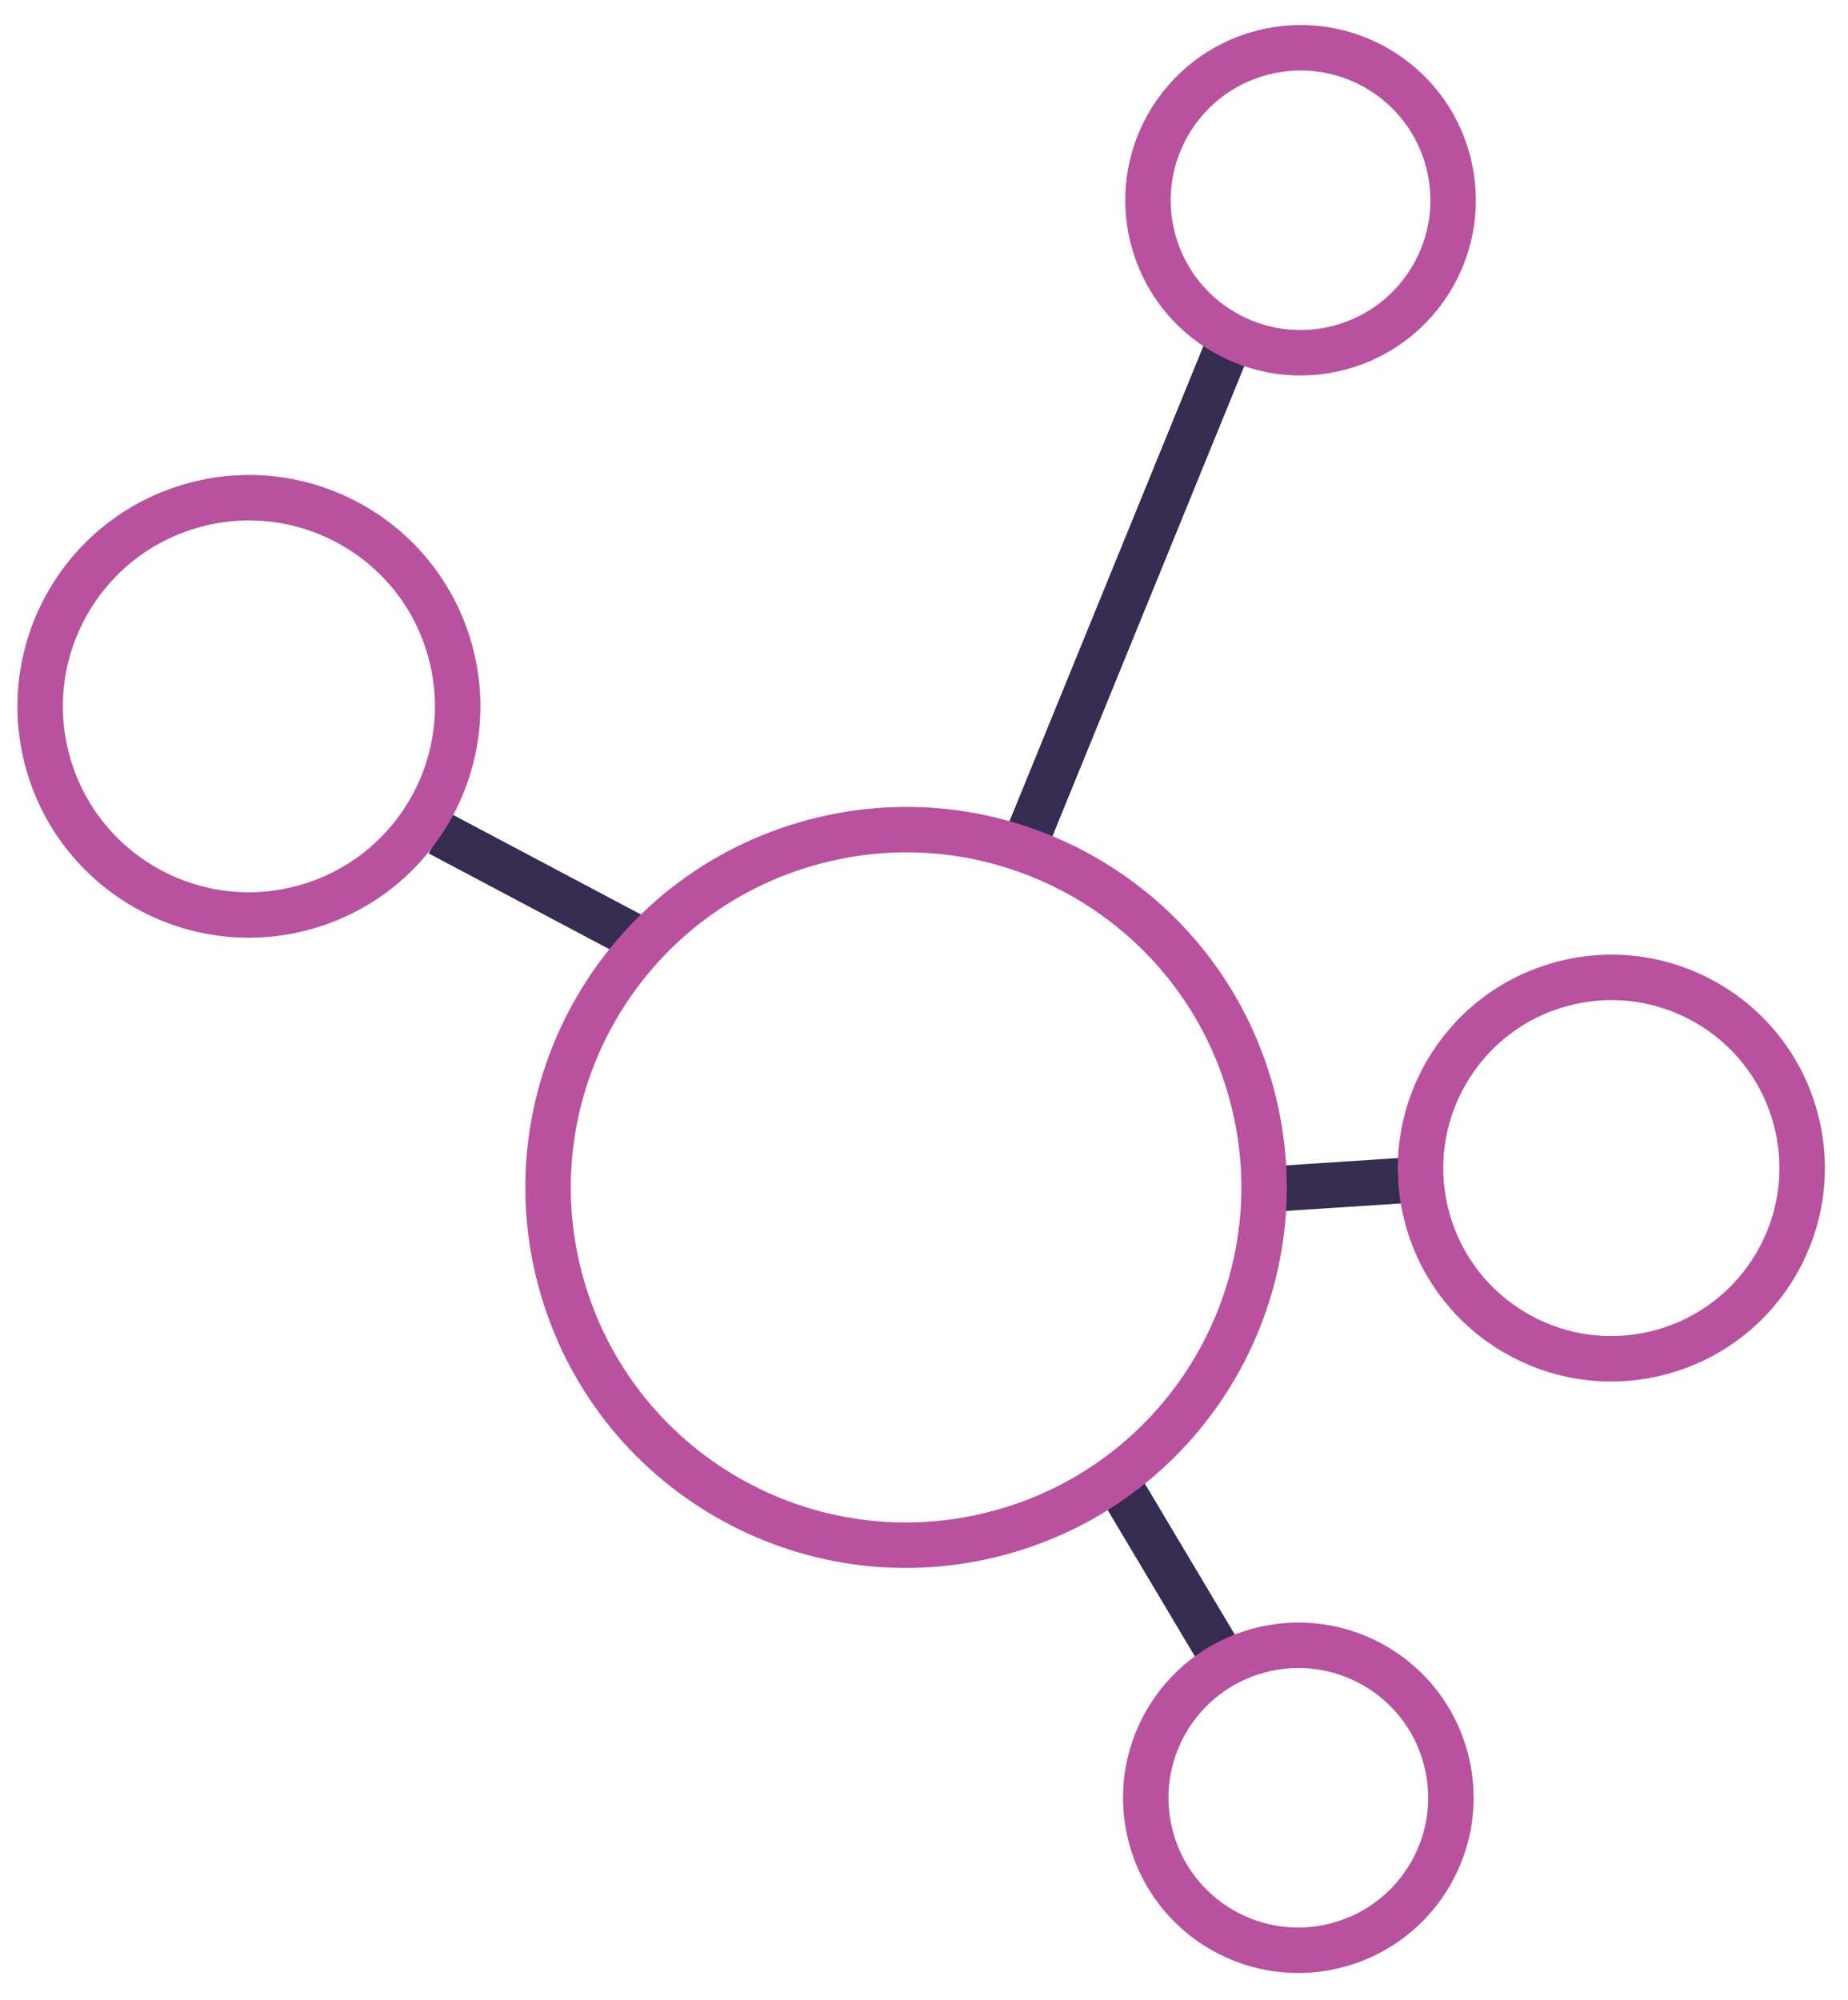
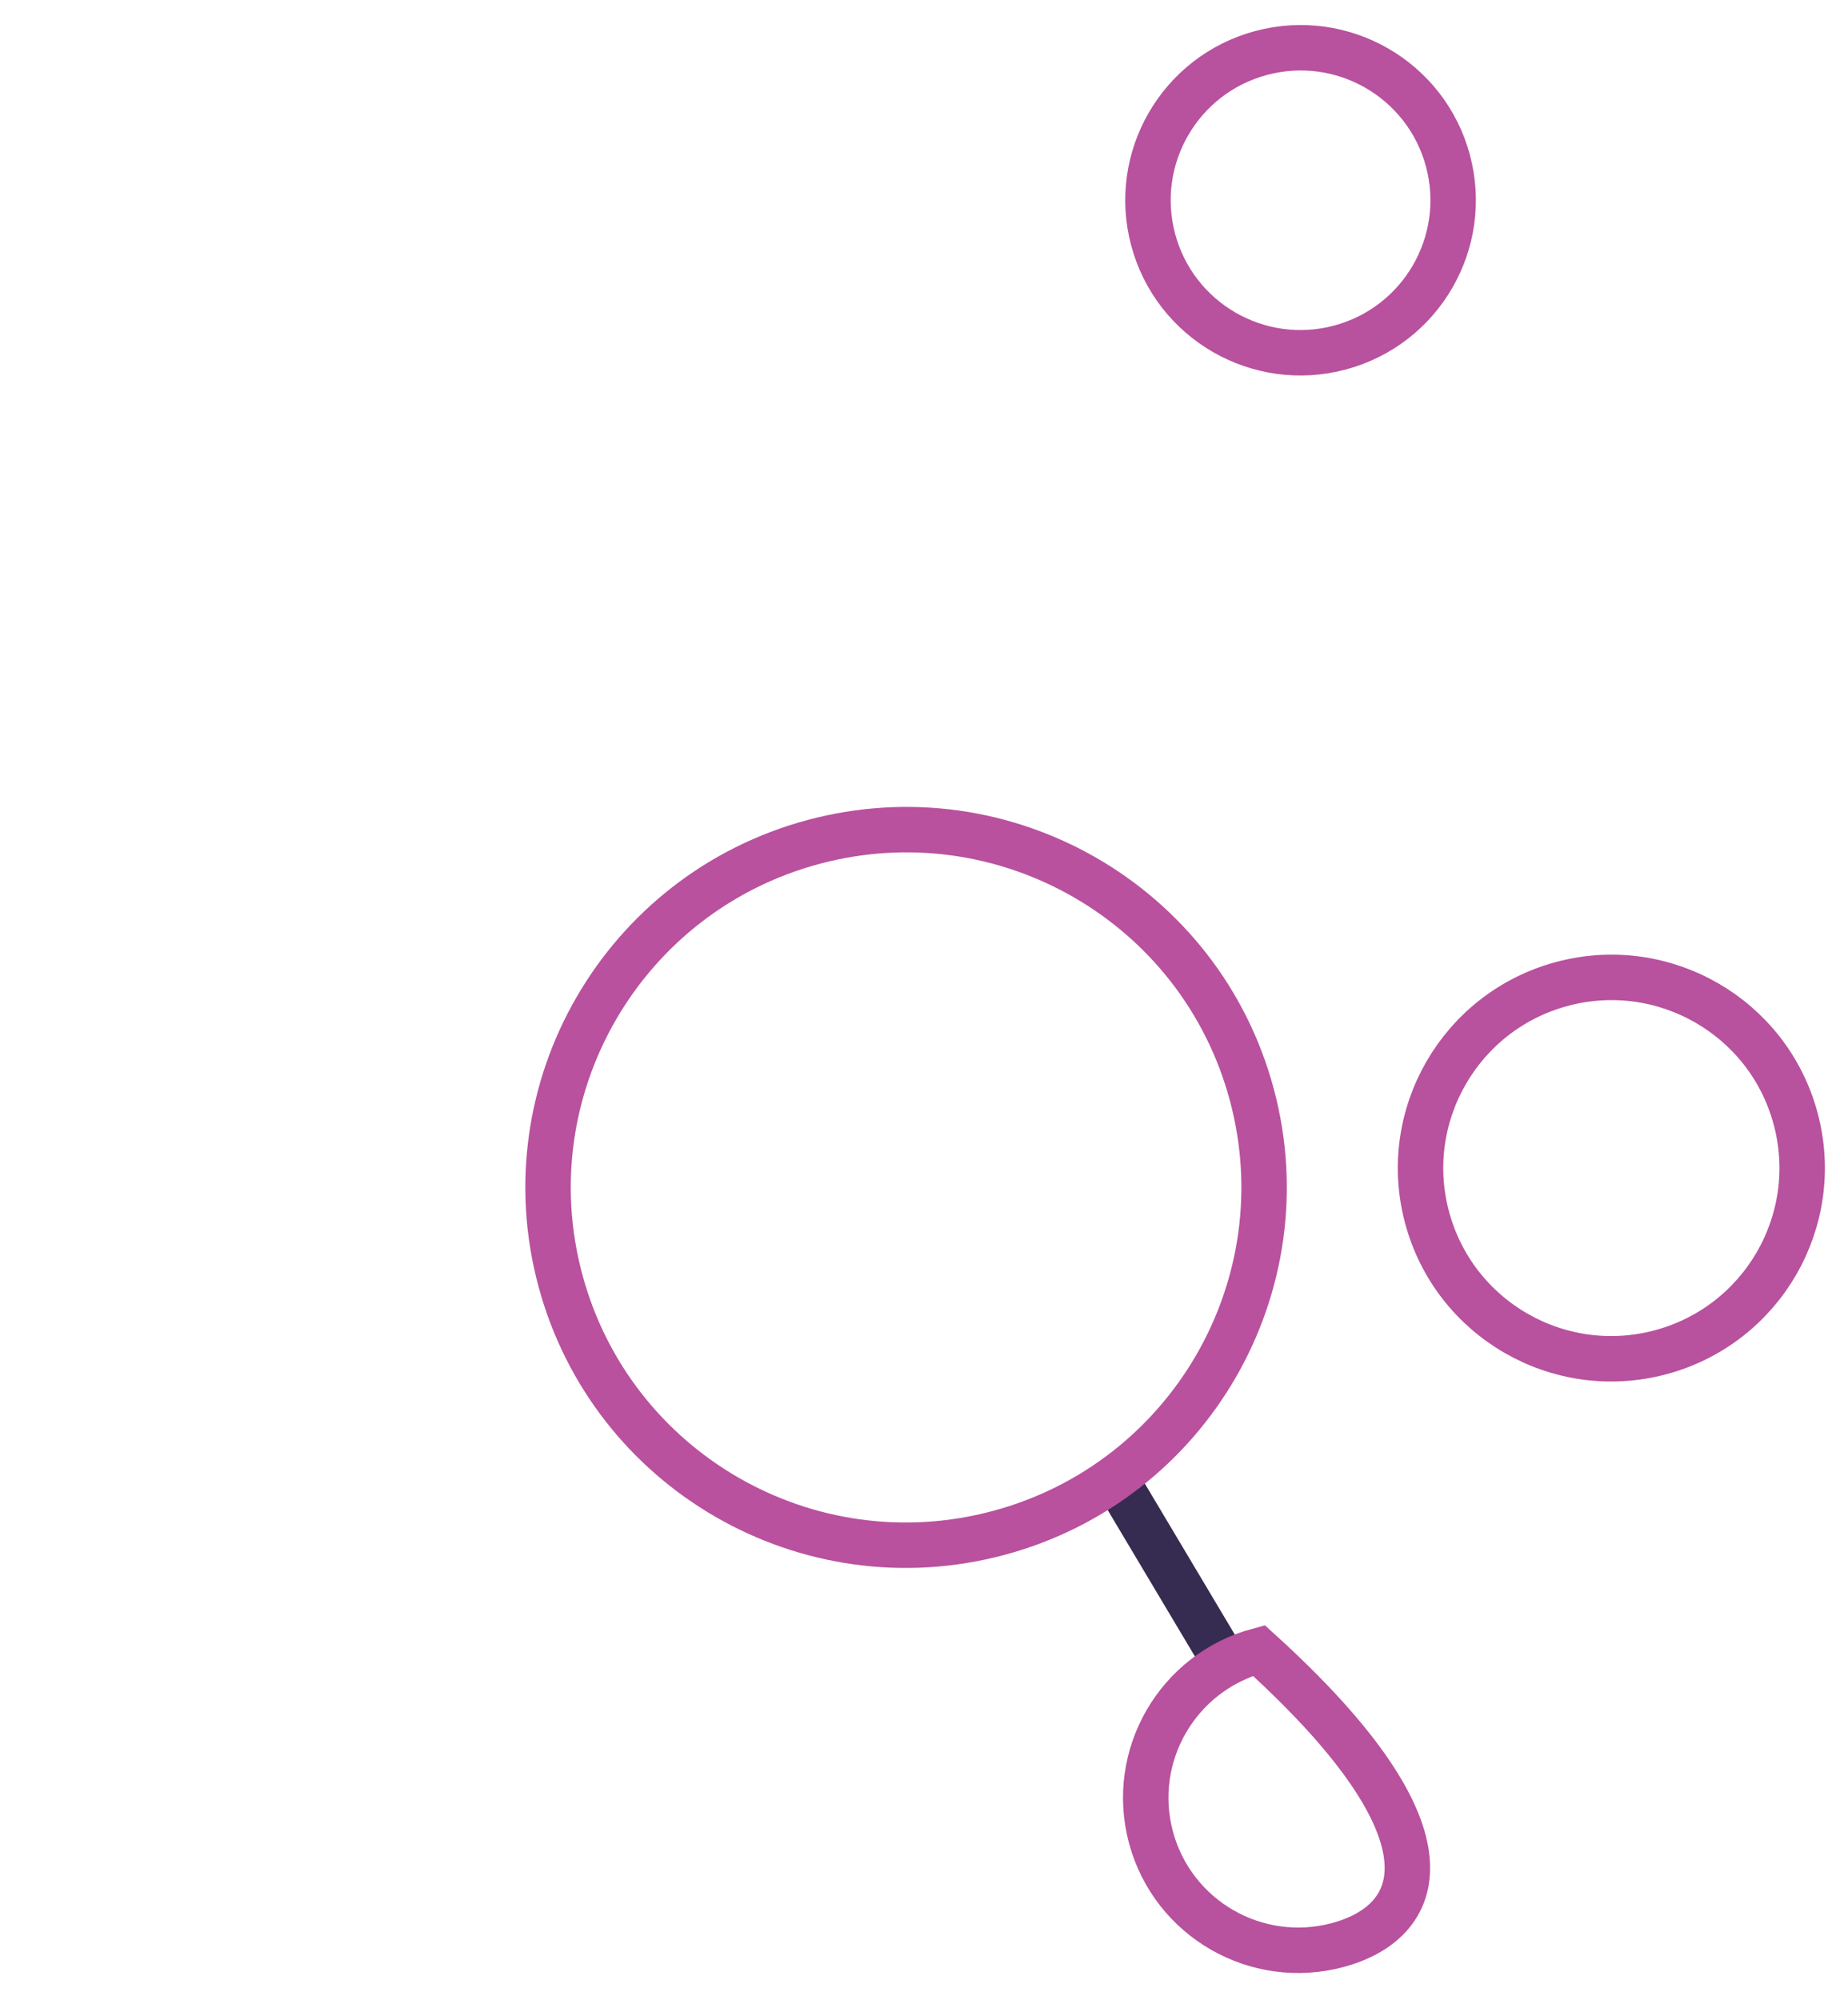
<svg xmlns="http://www.w3.org/2000/svg" width="61px" height="66px" viewBox="0 0 61 66" version="1.1">
  <title>Page 1</title>
  <desc>Created with Sketch.</desc>
  <defs />
  <g id="Homepage" stroke="none" stroke-width="1" fill="none" fill-rule="evenodd">
    <g id="1600" transform="translate(-1302, -2791)" stroke-width="1.5">
      <g id="Academy" transform="translate(-2, 2471)">
        <g id="Page-1" transform="translate(1335.574, 355.566) rotate(-195) translate(-1335.574, -355.566) translate(1309.074, 324.566)">
          <path d="M22.923,10.022 L24.866,16.89" id="Stroke-11" stroke="#362B51" />
-           <path d="M12.563,23.794 L17.649,24.807" id="Stroke-13" stroke="#362B51" />
-           <path d="M22.44,37.722 L11.65,51.936" id="Stroke-15" stroke="#362B51" />
-           <path d="M35.27,37.97 L40.905,43.21" id="Stroke-17" stroke="#362B51" />
-           <path d="M52.78,48.883 C52.78,52.685 49.695,55.767 45.89,55.767 C42.085,55.767 39,52.685 39,48.883 C39,45.082 42.085,42 45.89,42 C49.695,42 52.78,45.082 52.78,48.883 Z" id="Stroke-1" stroke="#B8519E" />
          <path d="M12.691,22.526 C12.691,26 9.872,28.817 6.394,28.817 C2.916,28.817 0.096,26 0.096,22.526 C0.096,19.051 2.916,16.234 6.394,16.234 C9.872,16.234 12.691,19.051 12.691,22.526 Z" id="Stroke-3" stroke="#B8519E" />
          <path d="M40.862,27.934 C40.862,34.454 35.572,39.738 29.046,39.738 C22.52,39.738 17.23,34.454 17.23,27.934 C17.23,21.415 22.52,16.13 29.046,16.13 C35.572,16.13 40.862,21.415 40.862,27.934 Z" id="Stroke-5" stroke="#B9519E" />
          <path d="M13.073,56.032 C13.073,58.811 10.818,61.063 8.037,61.063 C5.255,61.063 3,58.811 3,56.032 C3,53.253 5.255,51 8.037,51 C10.818,51 13.073,53.253 13.073,56.032 Z" id="Stroke-7" stroke="#B8519E" />
-           <path d="M26.789,5.127 C26.789,7.906 24.535,10.159 21.753,10.159 C18.971,10.159 16.716,7.906 16.716,5.127 C16.716,2.349 18.971,0.096 21.753,0.096 C24.535,0.096 26.789,2.349 26.789,5.127 Z" id="Stroke-9" stroke="#B8519E" />
+           <path d="M26.789,5.127 C26.789,7.906 24.535,10.159 21.753,10.159 C16.716,2.349 18.971,0.096 21.753,0.096 C24.535,0.096 26.789,2.349 26.789,5.127 Z" id="Stroke-9" stroke="#B8519E" />
        </g>
      </g>
    </g>
  </g>
</svg>